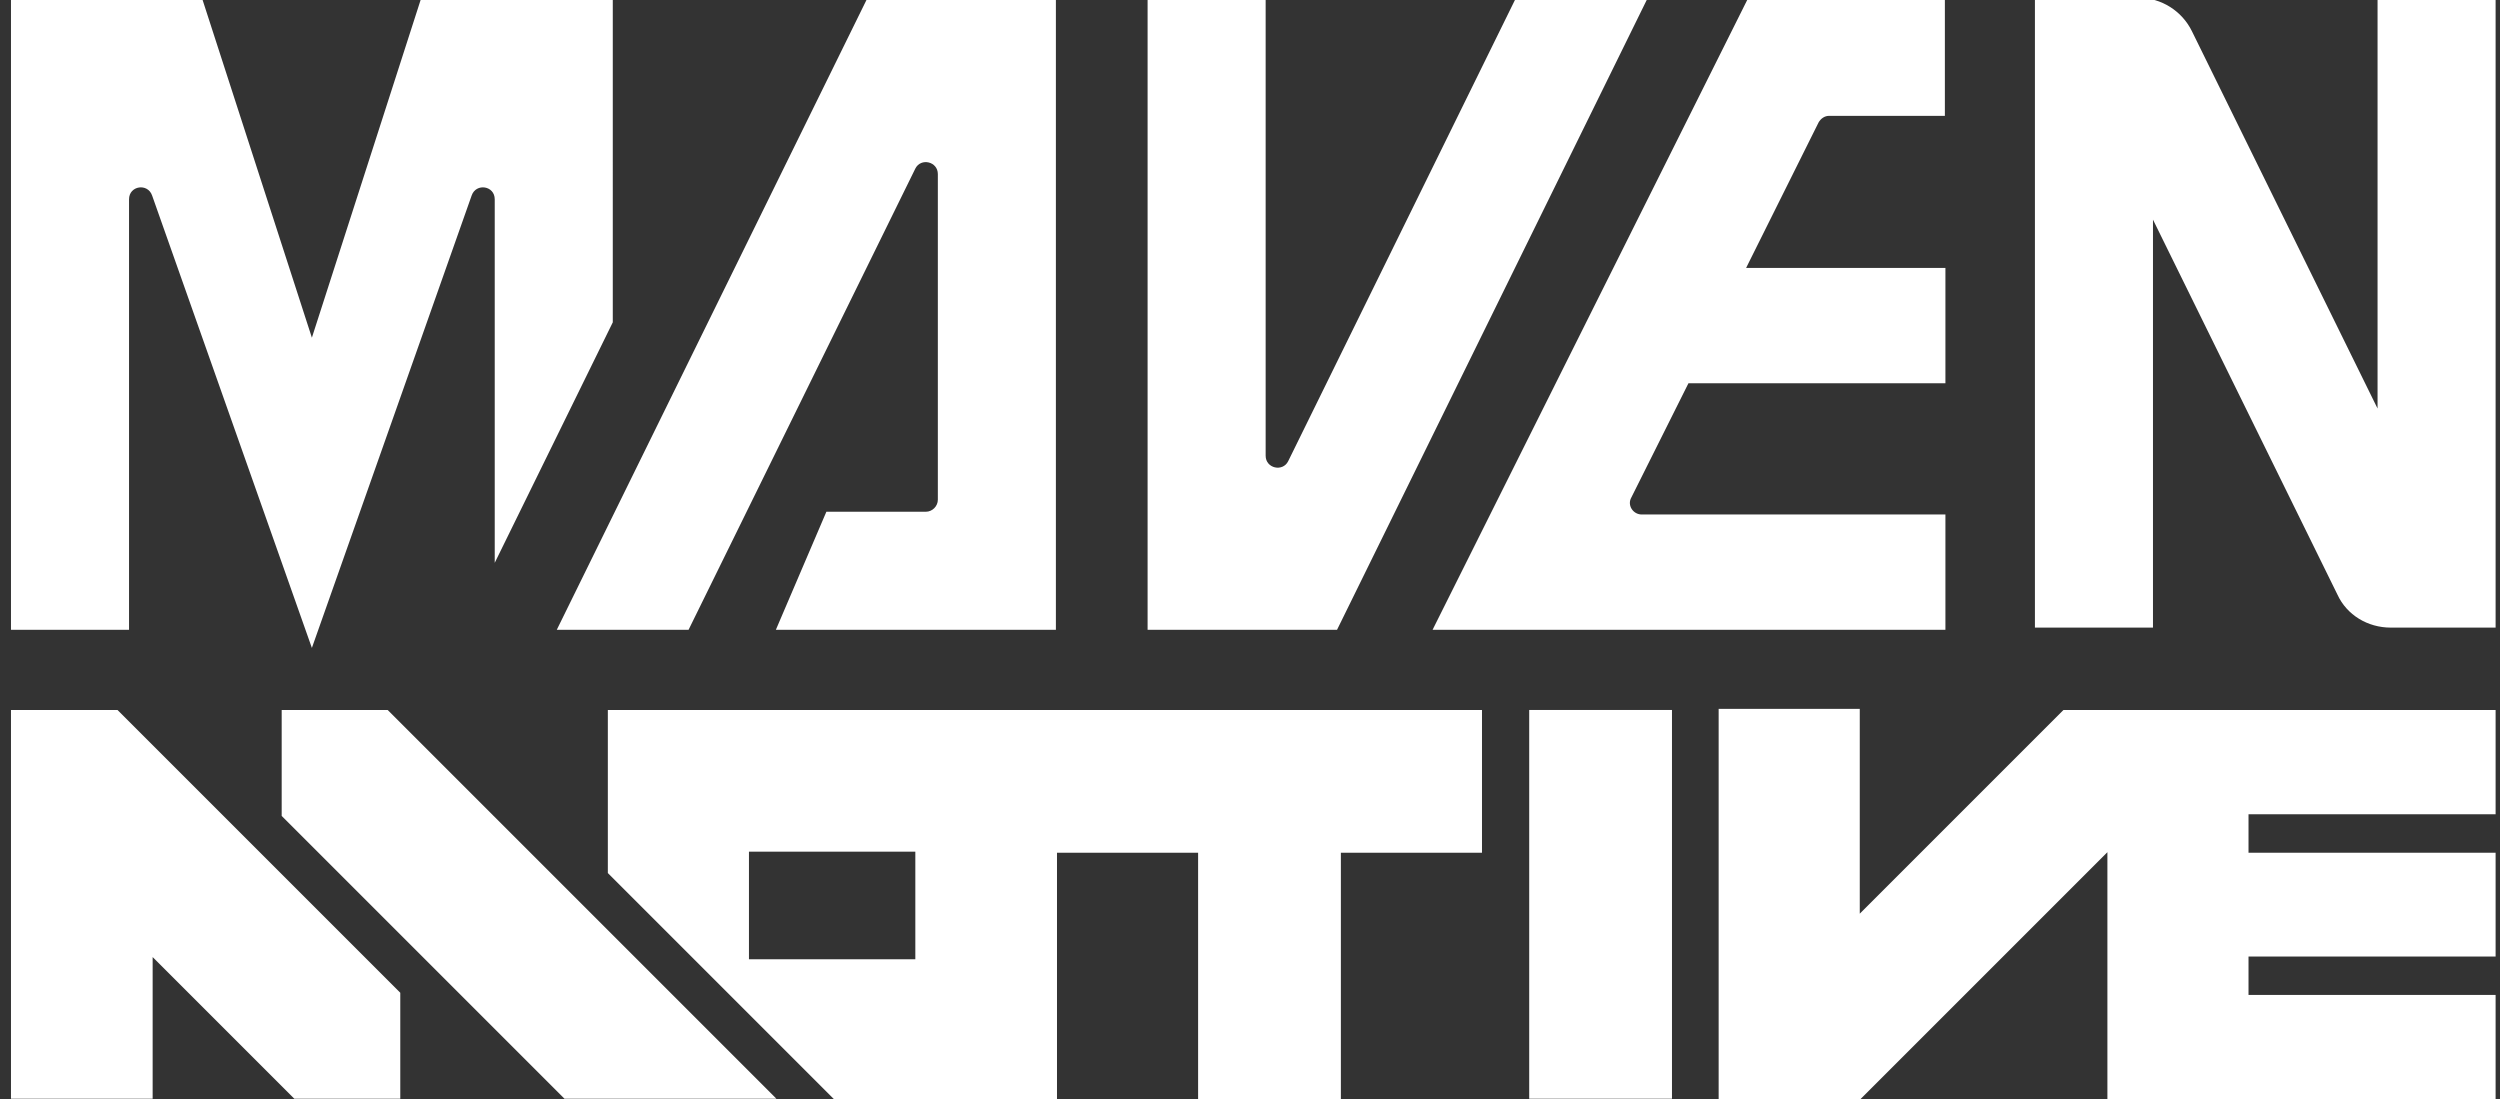
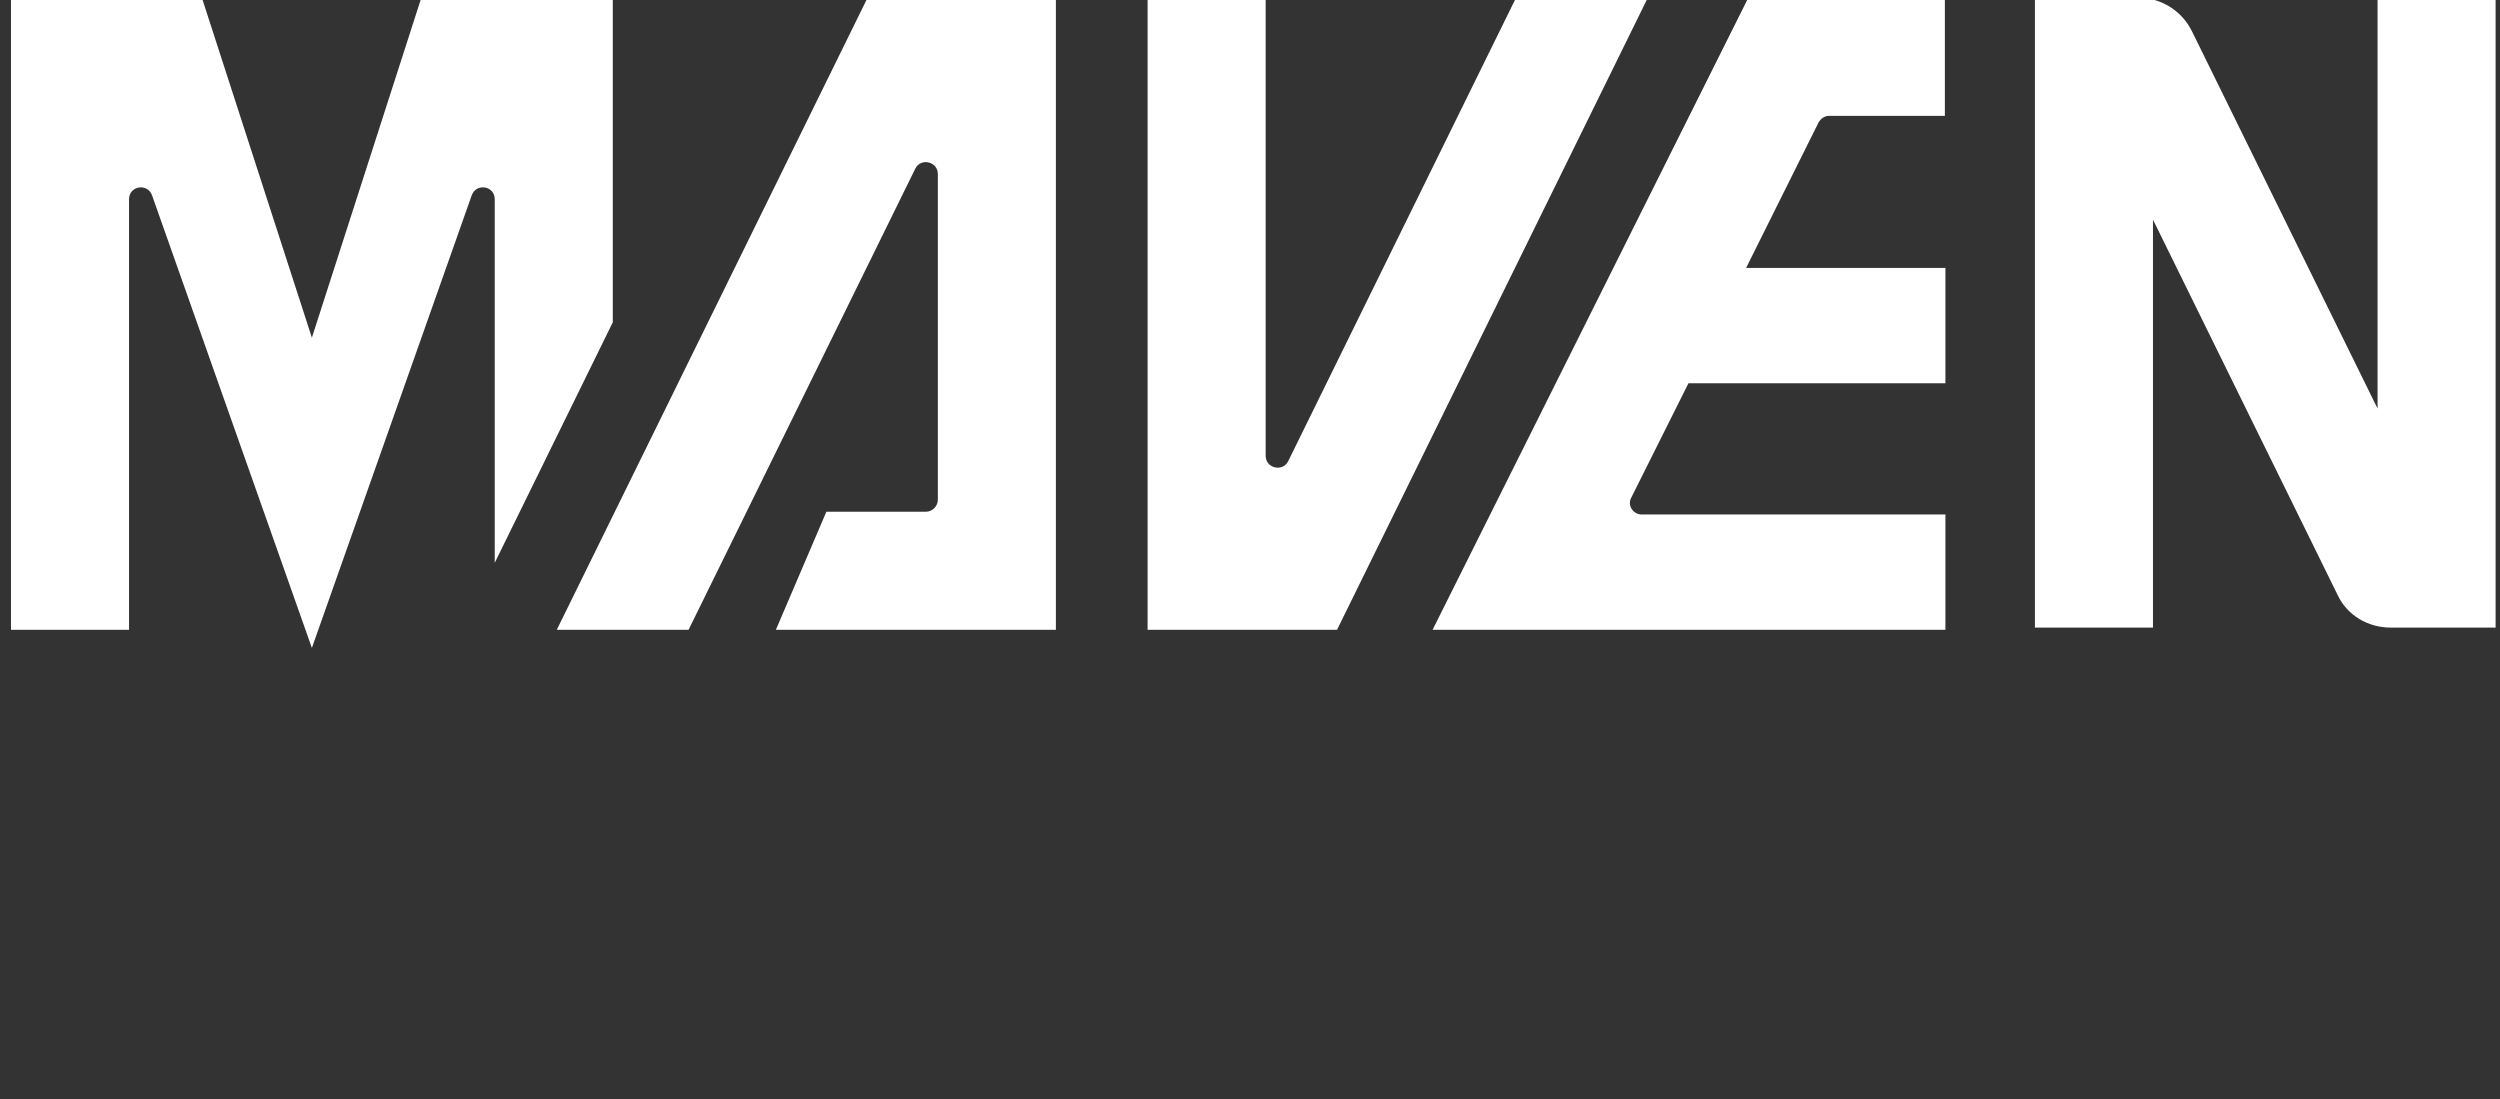
<svg xmlns="http://www.w3.org/2000/svg" xmlns:xlink="http://www.w3.org/1999/xlink" version="1.1" id="Layer_2_00000014627306497575702500000004915660533995152561_" x="0px" y="0px" viewBox="0 0 455.3 200.2" style="enable-background:new 0 0 455.3 200.2;" xml:space="preserve">
  <rect x="0" y="0" width="455.3" height="200.2" fill="#333333" stroke="none" />
  <style type="text/css">
	.st0{fill:#FFFFFF;}
	.st1{clip-path:url(#SVGID_00000090278482340189941730000011236615032508964017_);}
</style>
  <g>
    <path class="st0" d="M141.3,114.7l9.2-21.5h18.1c1.2,0,2.2-1,2.2-2.2V31.7c0-2.3-3.1-3-4.1-1l-41.3,84h-24L157.8,0h34.5v114.7   H141.3z M243.5,114.7L299.9,0h-24l-41.3,84c-1,2-4.1,1.3-4.1-1V0h-21.5v114.7H243.5L243.5,114.7z M435.4,114.3h19.1V-0.4H433v74.8   L399.2,5.7c-1.8-3.7-5.6-6.1-9.7-6.1h-18.9v114.7h21.5V40l33.6,68.3C427.4,112,431.2,114.3,435.4,114.3L435.4,114.3z M354.2,21V0   h-36l-57.3,114.7h93.4v-21h-55.3c-1.6,0-2.7-1.7-1.9-3.1l10.4-20.8h46.8v-21h-36.3l13.2-26.5c0.4-0.7,1.1-1.2,1.9-1.2H354.2   L354.2,21z M90.1,102.5l21.5-43.8V0H76.6L56.8,61.5L36.9,0H2v114.7h21.5V36.3c0-2.5,3.4-3,4.2-0.7L56.8,118l29.1-82.4   c0.8-2.3,4.2-1.8,4.2,0.7V102.5z" />
  </g>
  <g>
    <defs>
-       <rect id="SVGID_1_" x="2" y="129.1" width="452.5" height="71.1" />
-     </defs>
+       </defs>
    <clipPath id="SVGID_00000022548995559126052470000004830748704620678307_">
      <use xlink:href="#SVGID_1_" style="overflow:visible;" />
    </clipPath>
    <g style="clip-path:url(#SVGID_00000022548995559126052470000004830748704620678307_);">
-       <path class="st0" d="M51.3,129.3v19.3l51.5,51.5h19.3h19.3l-70.8-70.8H51.3z" />
      <path class="st0" d="M2,129.3v70.8h25.8v-25.8l25.8,25.8h19.3v-19.3l-51.5-51.5H2z" />
      <path class="st0" d="M375.8,129.3l-37.1,37.1v-37.3H313v71.1l25.8,0l45-45v45h70.8v-19h-45.1v-7h45.1v-18.9h-45.1v-7h45.1v-19    H375.8z" />
      <path class="st0" d="M110.7,159l37.1,37.1l4.1,4.1h40.6v-44.9h25.7v44.9h26v-44.9h25.7v-26H110.7V159z M136.4,155.1h30.3v19.6    h-30.3V155.1z" />
      <path class="st0" d="M304.5,129.3h-26v70.8h26V129.3z" />
    </g>
  </g>
</svg>